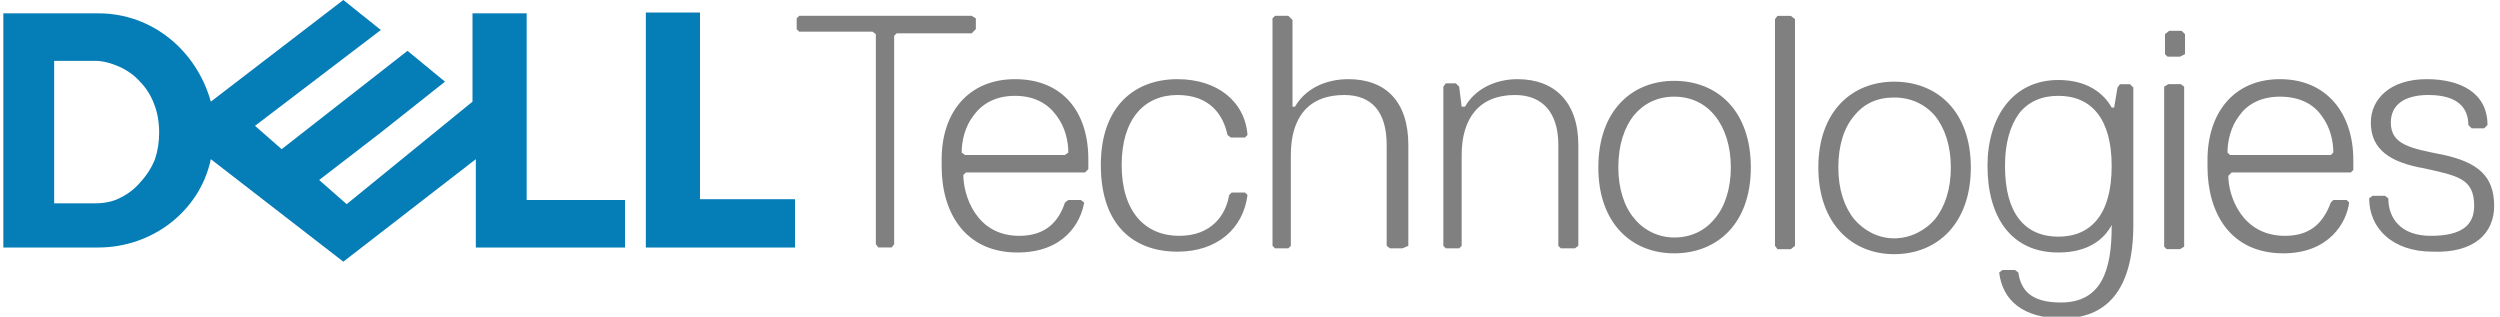
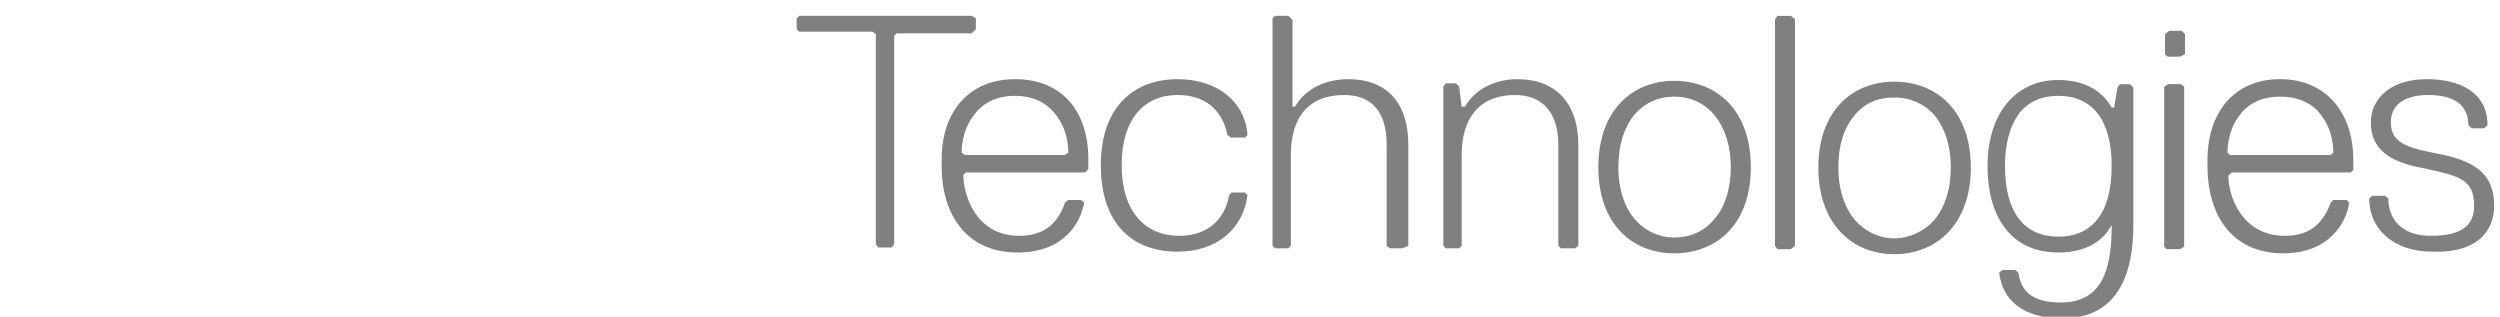
<svg xmlns="http://www.w3.org/2000/svg" version="1.2" viewBox="0 0 300 38" width="300" height="38">
  <style>.a{fill:#808080}.b{fill:#057db7}</style>
  <path fill-rule="evenodd" class="a" d="m116.6 4h-9l-0.3 0.3v25l-0.3 0.4h-1.6l-0.3-0.4v-25.2l-0.4-0.3h-8.8l-0.3-0.3v-1.3l0.3-0.3h20.7l0.5 0.3v1.3zm5.2 5.5c5.7 0 8.8 3.9 8.8 9.6v1.2l-0.4 0.4h-14.3l-0.3 0.3c0 2.4 1.5 7.3 6.7 7.3 3.1 0 4.7-1.6 5.5-4l0.4-0.3h1.5l0.4 0.3c-0.4 2.4-2.4 6-8 6-6.3 0-9.1-4.8-9.1-10.3v-0.9c0-5.7 3.3-9.6 8.8-9.6zm-5 4.4c-1 1.3-1.4 3-1.4 4.4l0.4 0.3h12l0.4-0.3c0-1.4-0.4-3.1-1.4-4.4-1-1.4-2.6-2.4-5-2.4-2.4 0-4 1-5 2.4zm17.8 5.9c0 5.7 2.9 8.5 6.9 8.5 3.9 0 5.6-2.5 6-4.9l0.3-0.3h1.6l0.3 0.3c-0.5 4-3.6 6.8-8.4 6.8-5.2 0-9.2-3.1-9.2-10.4 0-7 4-10.3 9.2-10.3 4.8 0 8.1 2.7 8.4 6.7l-0.3 0.3h-1.7l-0.4-0.3c-0.5-2.4-2.1-4.8-6-4.8-4 0-6.7 2.9-6.7 8.4zm34.4 9.7l-0.7 0.3h-1.5l-0.4-0.3v-12.1c0-4-1.8-6-5.1-6-4.3 0-6.4 2.7-6.4 7.2v10.9l-0.3 0.3h-1.6l-0.3-0.3v-27.3l0.3-0.3h1.6l0.5 0.5v10.4h0.3c1.2-2.1 3.6-3.3 6.4-3.3 4.5 0 7.2 2.7 7.2 7.9zm20.4 0l-0.4 0.3h-1.7l-0.3-0.3v-12.1c0-3.9-1.9-6-5.2-6-4.3 0-6.4 2.8-6.4 7.2v10.9l-0.3 0.3h-1.6l-0.3-0.3v-19.1l0.3-0.4h1.2l0.4 0.4 0.3 2.4h0.4c1.2-2.1 3.6-3.3 6.3-3.3 4.5 0 7.3 2.8 7.3 7.9zm20.7-9.4c0 6.7-4 10.3-9.2 10.3-5.1 0-9.1-3.6-9.1-10.3 0-6.8 4-10.4 9.1-10.4 5.2 0 9.2 3.6 9.2 10.4zm-14-6.3c-1.2 1.5-1.9 3.6-1.9 6.3 0 2.5 0.7 4.7 1.9 6.1 1.2 1.5 3 2.3 4.8 2.3 2 0 3.7-0.8 4.9-2.3 1.2-1.4 1.9-3.6 1.9-6.1 0-2.6-0.7-4.7-1.9-6.2-1.2-1.5-2.9-2.3-4.9-2.3-2 0-3.6 0.8-4.8 2.2zm18.8 16.1h-1.6l-0.3-0.4v-27.2l0.3-0.4h1.6l0.5 0.4v27.2zm12.4-20.1q0 0 0 0 0 0 0 0zm0 0c5.2 0 9.2 3.6 9.2 10.3 0 6.7-4 10.4-9.2 10.4-5.1 0-9.1-3.7-9.1-10.4 0-6.7 4-10.3 9.1-10.3zm0 1.9c-2 0-3.6 0.7-4.8 2.2-1.2 1.4-1.9 3.5-1.9 6.2 0 2.6 0.7 4.7 1.9 6.2 1.2 1.4 2.9 2.3 4.8 2.3 1.9 0 3.7-0.9 4.9-2.3 1.2-1.5 1.9-3.6 1.9-6.2 0-2.6-0.7-4.7-1.9-6.2-1.2-1.4-2.9-2.2-4.9-2.2zm19.7-2.1c3.6 0 5.5 1.7 6.4 3.3h0.3l0.4-2.4 0.3-0.4h1.2l0.4 0.4v16.5c0 7.9-3.3 11.2-8.5 11.2-4.8 0-7.2-2.2-7.6-5.5l0.4-0.3h1.5l0.4 0.3c0.3 2.1 1.5 3.6 5.1 3.6 4.9 0 6.1-3.9 6.1-9.1v-0.2c-0.9 1.7-2.8 3.3-6.4 3.3-5.7 0-8.5-4.3-8.5-10.4 0-5.8 3-10.3 8.5-10.3zm-4.7 4c-1.1 1.5-1.7 3.6-1.7 6.3 0 2.9 0.6 5 1.7 6.4 1.1 1.4 2.7 2.1 4.7 2.1 2 0 3.6-0.7 4.7-2.1 1.1-1.4 1.7-3.5 1.7-6.4 0-2.8-0.6-4.9-1.7-6.3-1.1-1.4-2.7-2.1-4.7-2.1-2 0-3.6 0.7-4.7 2.1zm19.3-6.8h-1.5l-0.3-0.3v-2.4l0.5-0.4h1.5l0.4 0.4v2.4zm0 23.1h-1.6l-0.3-0.3v-19.2l0.5-0.3h1.5l0.4 0.3v19.2zm12-20.4c5.6 0 8.8 4.1 8.8 9.7v1.2l-0.3 0.3h-14.3l-0.4 0.4c0 2.4 1.6 7.2 6.8 7.2 3.1 0 4.6-1.6 5.5-4l0.3-0.3h1.6l0.3 0.3c-0.3 2.4-2.4 6.1-7.9 6.1-6.4 0-9.1-4.9-9.1-10.4v-0.8c0-5.7 3.2-9.7 8.7-9.7zm0 2.1c-2.4 0-4 1-4.9 2.3-1 1.3-1.4 3-1.4 4.4l0.3 0.3h12.1l0.3-0.3c0-1.4-0.4-3.1-1.4-4.4-0.9-1.3-2.5-2.3-5-2.3zm25.7 13.1c0 3.3-2.4 5.7-7.4 5.5-4.8 0-7.6-2.8-7.6-6.4l0.4-0.3h1.5l0.4 0.3c0 2.4 1.5 4.5 5.1 4.5 4 0 5.2-1.5 5.2-3.6 0-3.3-2-3.6-6-4.5-4-0.7-6.4-2.2-6.4-5.5 0-2.8 2.3-5.2 6.7-5.2 4 0 7.3 1.6 7.3 5.5l-0.4 0.4h-1.5l-0.4-0.4c0-2-1.2-3.6-4.8-3.6-2.9 0-4.5 1.2-4.5 3.3 0 2.7 2.4 3.1 6.4 3.9 4 0.9 6 2.5 6 6.1z" />
-   <path fill-rule="evenodd" class="b" d="m95.4 29.7h-17.9v-28.2h6.5v22.4h11.4zm-54.2-29.7l4.5 3.6-15.1 11.5 3.2 2.8 15.1-11.8 4.5 3.7-7.7 6.1-7.4 5.7 3.3 2.9 15.1-12.3v-10.6h6.5v22.4h11.8v5.7h-17.9v-10.6l-15.9 12.3-15.9-12.3c-1.3 6.2-7 10.6-13.5 10.6h-11.4v-28.1h11.4c6.5 0 11.8 4.5 13.5 10.6l15.9-12.2zm-34.7 24.4h4.9c1.1 0 2.2-0.2 3.1-0.7q1.4-0.7 2.4-1.9 1.1-1.2 1.7-2.7 0.5-1.5 0.5-3.2c0-1.2-0.2-2.4-0.6-3.4q-0.6-1.6-1.7-2.7c-0.7-0.8-1.6-1.4-2.5-1.8-0.9-0.4-1.9-0.7-2.9-0.7h-4.9z" />
</svg>